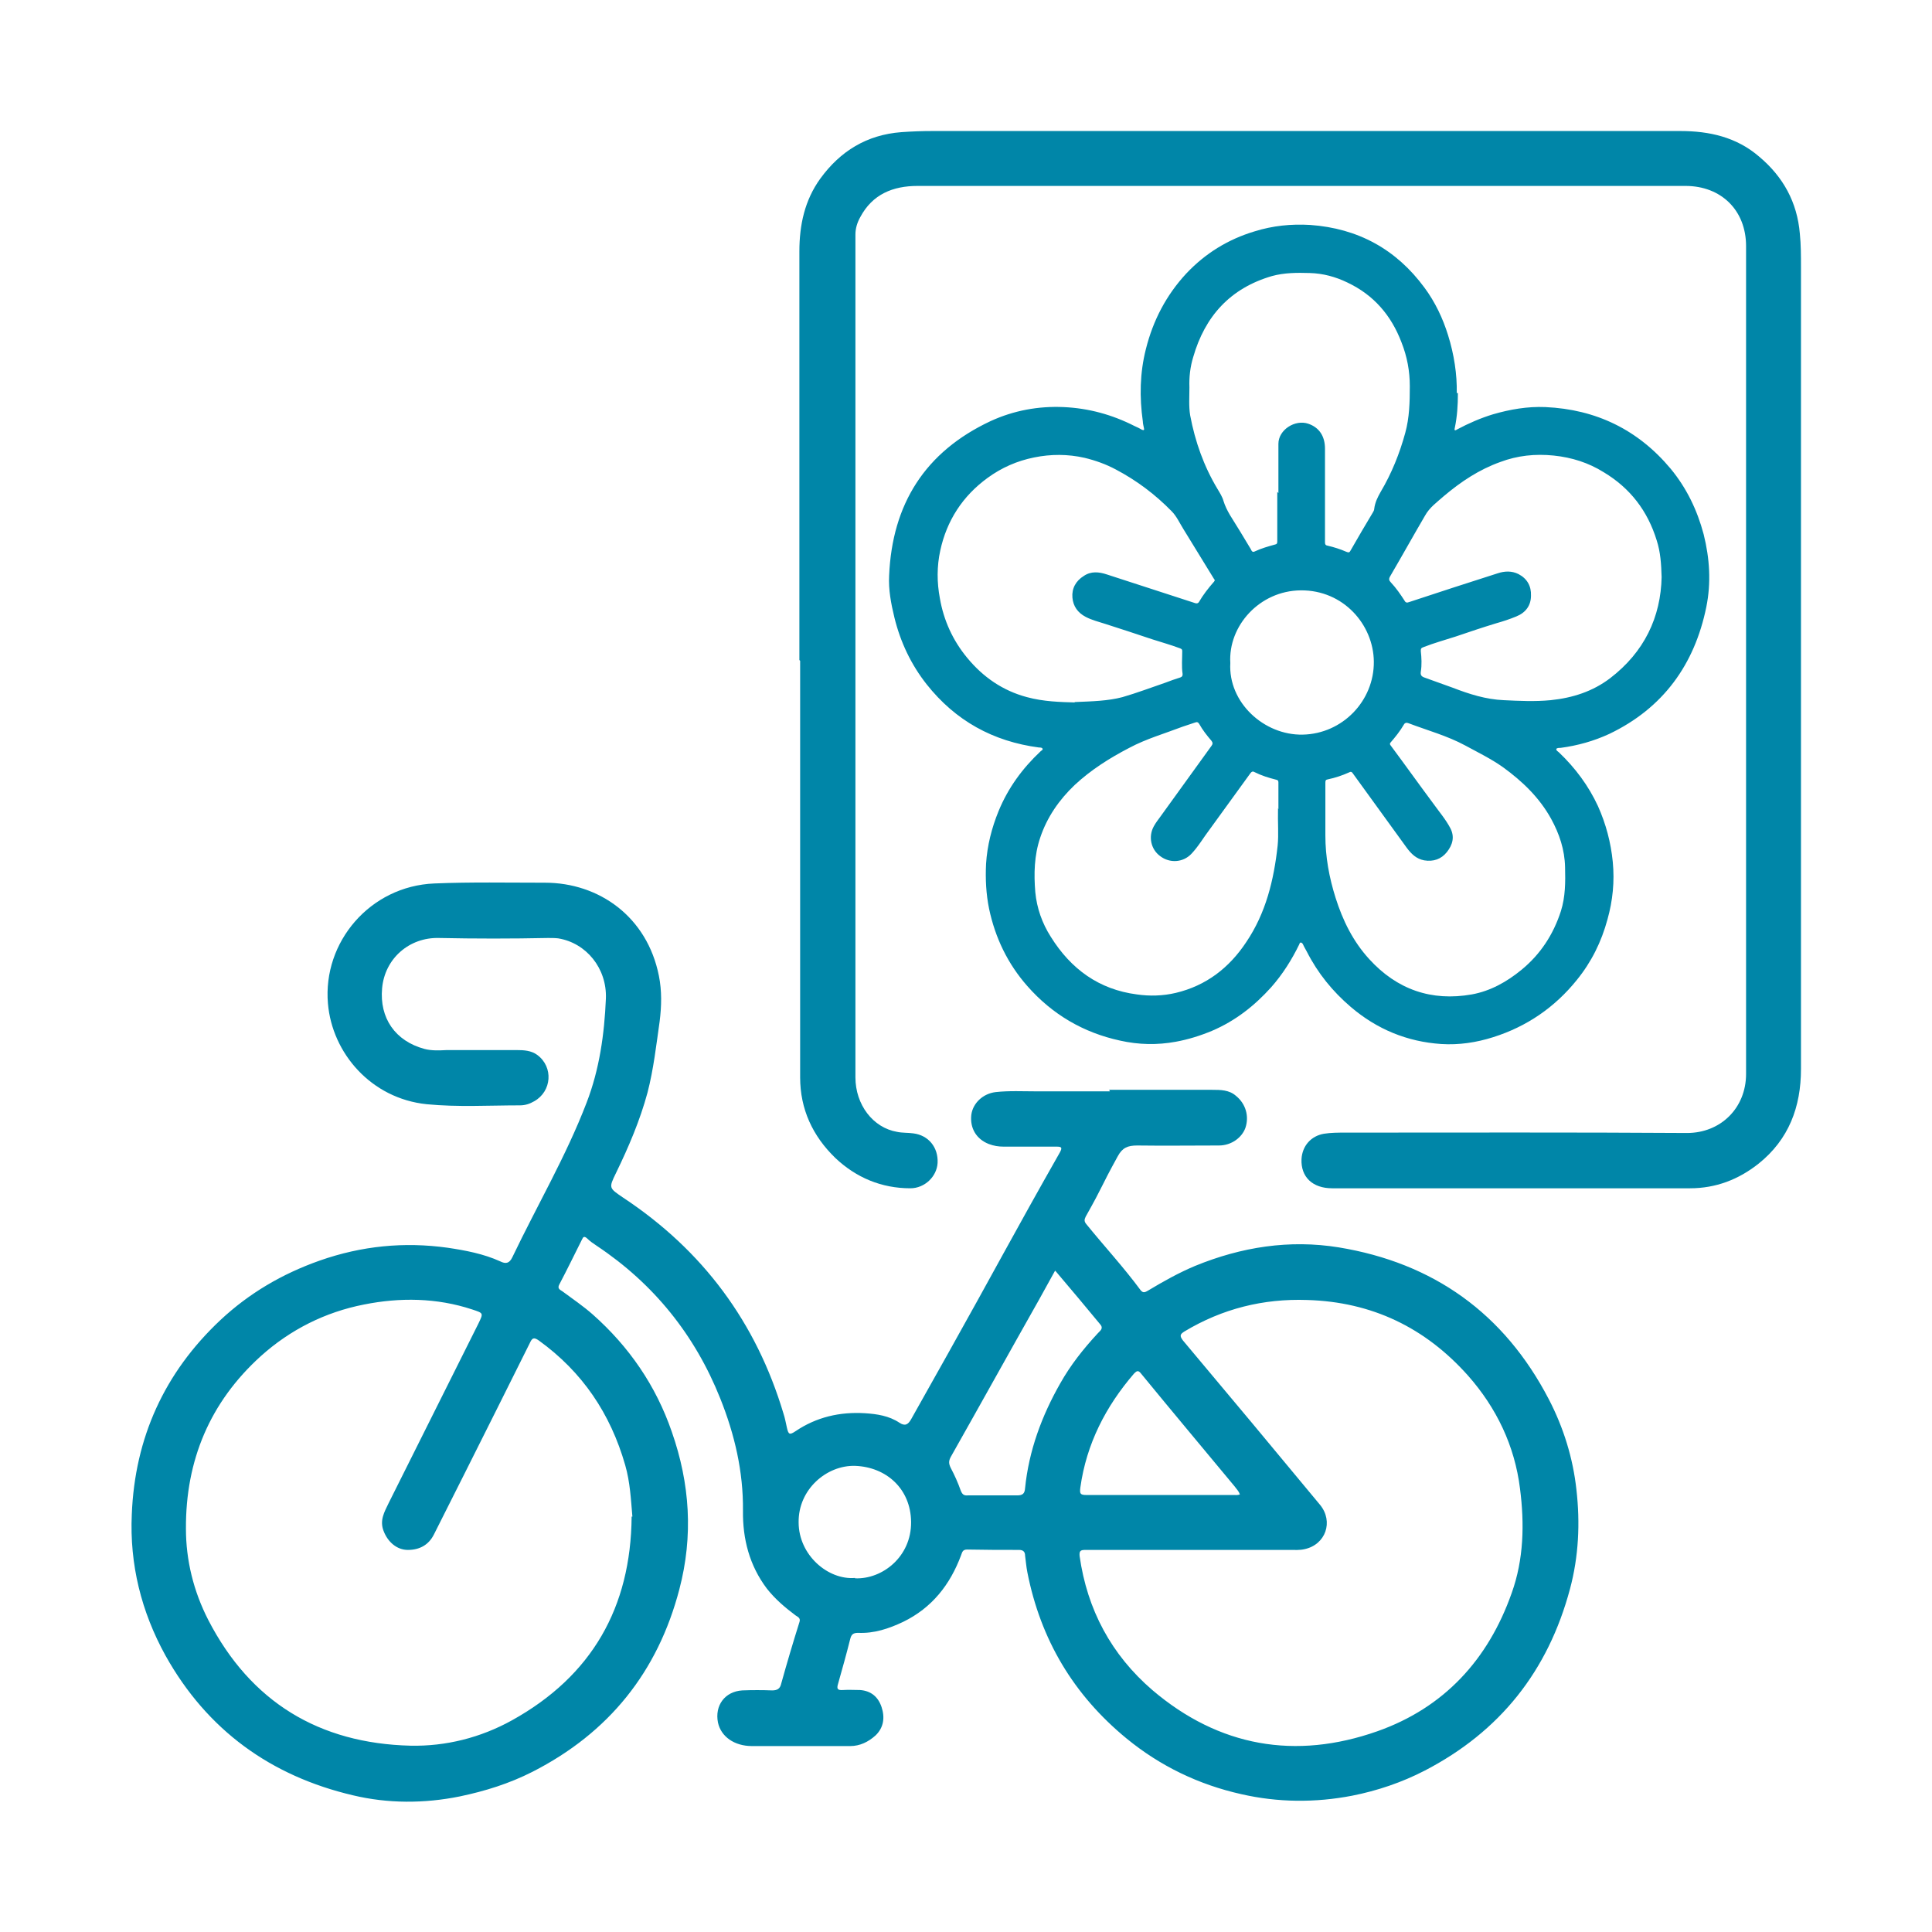
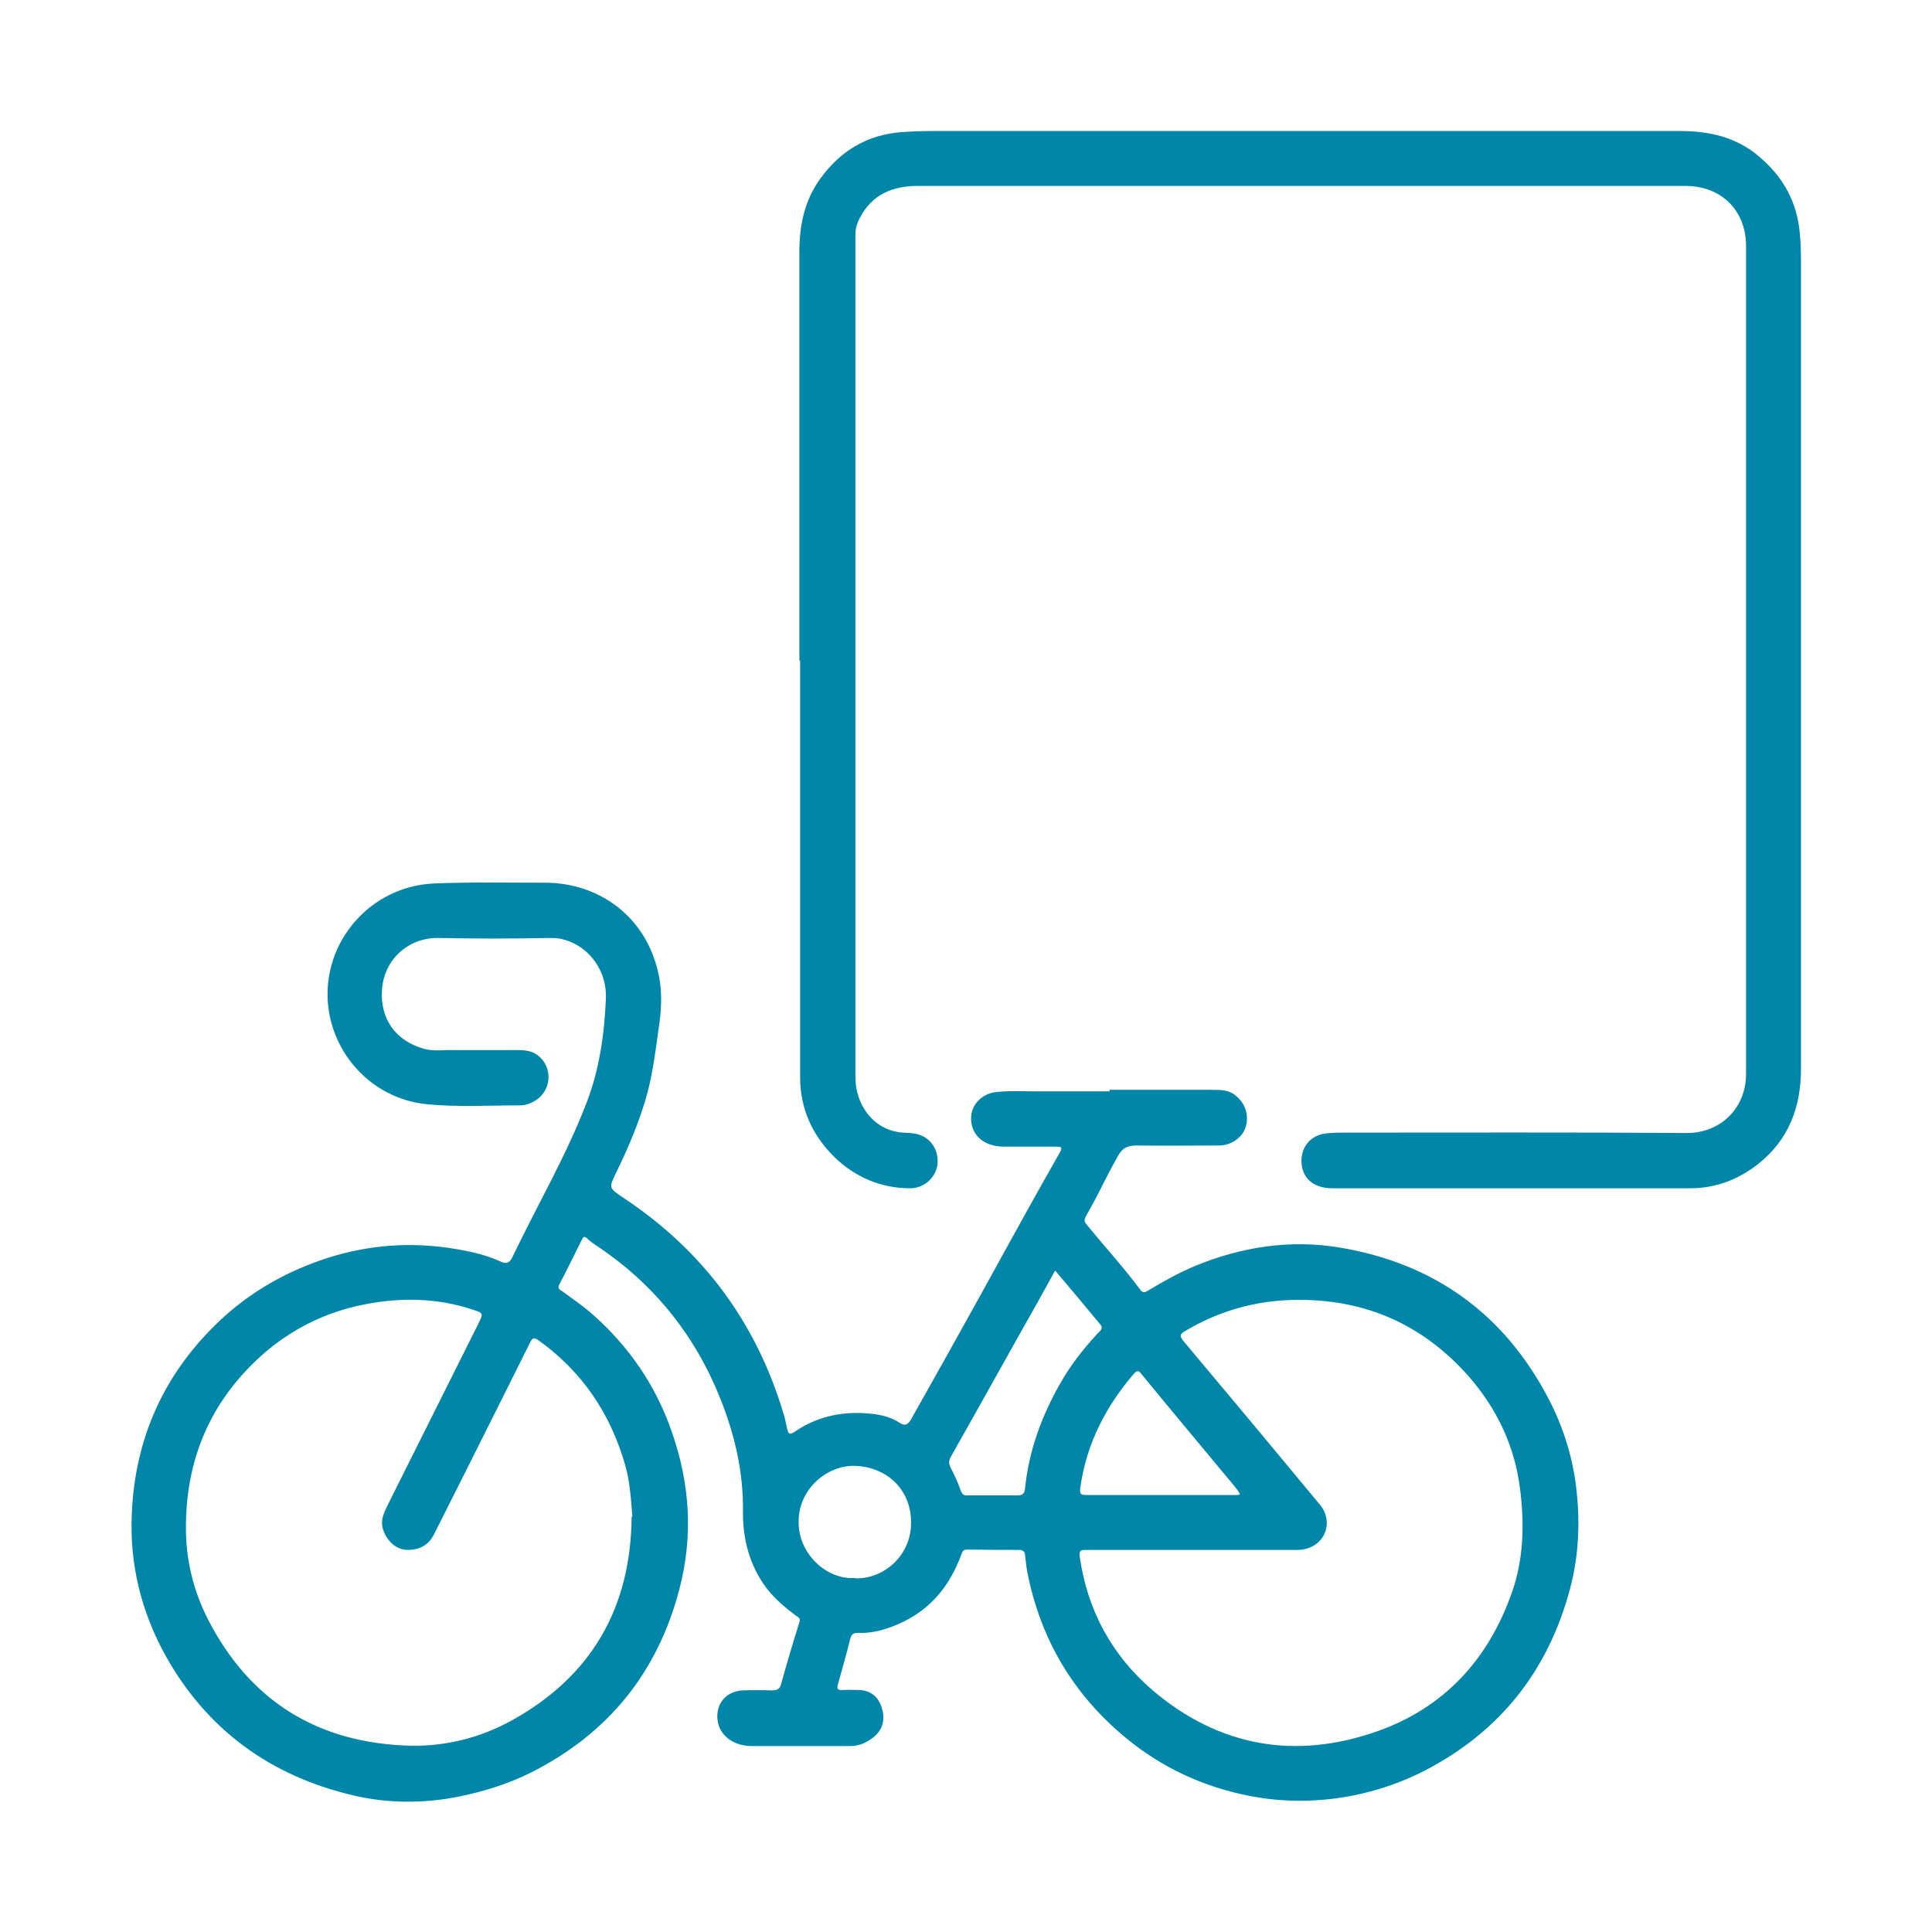
<svg xmlns="http://www.w3.org/2000/svg" id="Calque_1" viewBox="0 0 51.02 51.02">
  <defs>
    <style>.cls-1{fill:#0086a8;}</style>
  </defs>
  <path class="cls-1" d="m29.29,28.78c.91,0,1.81,0,2.72,0,.22,0,.45,0,.63.16.26.21.35.54.25.84-.09.26-.37.47-.7.47-.72,0-1.44.01-2.16,0-.25,0-.39.06-.51.28-.49.89-.35.71-.85,1.6-.04.08-.04.13.02.2.47.58.98,1.13,1.43,1.74.07.09.13.05.2.01.4-.24.81-.47,1.24-.65,1.22-.5,2.49-.7,3.79-.49,2.5.41,4.37,1.74,5.55,4.01.39.75.64,1.56.73,2.39.1.88.06,1.76-.17,2.62-.58,2.17-1.85,3.77-3.84,4.8-.6.31-1.25.53-1.91.66-.98.19-1.97.18-2.93-.04-1.12-.25-2.14-.74-3.03-1.47-1.4-1.15-2.27-2.61-2.62-4.39-.03-.15-.04-.3-.06-.44,0-.1-.05-.15-.16-.15-.46,0-.91,0-1.37-.01-.12,0-.13.07-.16.15-.29.78-.77,1.39-1.53,1.76-.38.18-.77.31-1.19.29-.14,0-.18.05-.21.17-.1.4-.21.79-.32,1.18-.04.13-.01.17.13.16.15-.01.3,0,.45,0,.29.02.48.18.57.45.09.27.06.54-.16.75-.19.17-.41.28-.67.28-.86,0-1.73,0-2.59,0-.47,0-.82-.25-.9-.62-.09-.45.18-.82.64-.85.26-.01.53-.01.79,0,.13,0,.21-.04.24-.18.15-.54.31-1.08.48-1.62.04-.11-.04-.14-.1-.18-.28-.21-.54-.43-.76-.71-.46-.61-.64-1.31-.63-2.06.01-1.03-.22-2.01-.6-2.96-.67-1.68-1.76-3.03-3.26-4.03-.09-.06-.18-.12-.26-.2-.07-.06-.1-.04-.13.03-.2.4-.39.79-.6,1.19-.06.11.02.14.08.18.27.2.55.39.8.61.96.85,1.67,1.88,2.09,3.1.48,1.37.57,2.75.2,4.16-.57,2.18-1.86,3.79-3.88,4.82-.61.31-1.25.51-1.92.65-.94.19-1.9.19-2.82-.03-2.17-.51-3.85-1.72-4.95-3.69-.64-1.16-.95-2.41-.89-3.73.08-2.02.86-3.74,2.34-5.13.76-.71,1.63-1.22,2.62-1.57,1.11-.39,2.23-.5,3.38-.34.47.07.95.16,1.39.36.14.07.24.06.32-.11.65-1.36,1.42-2.67,1.96-4.08.34-.88.47-1.81.51-2.75.03-.8-.52-1.47-1.26-1.59-.09-.01-.18-.01-.27-.01-.96.02-1.92.02-2.88,0-.78-.02-1.43.54-1.5,1.33-.07.78.34,1.39,1.12,1.6.19.05.39.04.59.03.61,0,1.22,0,1.84,0,.19,0,.39.01.55.13.43.32.38.96-.08,1.22-.12.07-.24.11-.38.11-.82,0-1.64.05-2.46-.03-1.47-.15-2.5-1.35-2.61-2.66-.14-1.62,1.11-3.1,2.81-3.17.97-.04,1.94-.02,2.92-.02,1.43,0,2.7.9,3.01,2.46.08.4.07.8.02,1.2-.09.63-.16,1.26-.32,1.88-.2.74-.5,1.44-.83,2.12-.2.41-.19.4.19.66,2.1,1.39,3.51,3.29,4.23,5.7.04.12.06.24.09.37.04.18.07.2.22.1.56-.38,1.18-.52,1.84-.48.32.02.64.07.91.25.15.1.23.05.31-.09.32-.57.64-1.14.96-1.71,1.2-2.14,1.76-3.21,2.97-5.34.07-.13.04-.15-.09-.15-.47,0-.94,0-1.4,0-.13,0-.26-.02-.39-.07-.33-.13-.5-.42-.46-.77.04-.31.31-.56.64-.6.36-.04.72-.02,1.08-.02.65,0,1.3,0,1.94,0h0Zm-12.59,11.27c-.04-.46-.06-.91-.19-1.36-.39-1.36-1.13-2.46-2.28-3.29-.14-.1-.18-.06-.24.07-.57,1.15-1.15,2.3-1.73,3.46-.27.53-.53,1.06-.8,1.59-.14.28-.38.41-.69.41-.29,0-.53-.21-.64-.5-.11-.28.02-.5.13-.73.79-1.58,1.58-3.16,2.37-4.74.14-.29.14-.28-.16-.38-.94-.31-1.91-.32-2.86-.13-1.02.2-1.94.66-2.72,1.36-1.35,1.22-1.99,2.76-1.98,4.56,0,.83.2,1.65.59,2.41,1.12,2.17,2.93,3.26,5.34,3.32.93.02,1.85-.21,2.68-.67,2.11-1.17,3.14-2.98,3.16-5.38Zm14.79.89s0,0,0-.01c-.94,0-1.88,0-2.83,0-.13,0-.16.03-.15.16.2,1.42.84,2.61,1.92,3.54,1.76,1.5,3.78,1.85,5.94,1.09,1.76-.62,2.93-1.89,3.55-3.65.32-.89.34-1.83.22-2.76-.14-1.13-.62-2.13-1.37-2.98-1.13-1.27-2.54-1.95-4.25-2-1.16-.04-2.24.23-3.24.83-.11.07-.14.11-.04.24,1.21,1.44,2.42,2.89,3.62,4.34.36.44.15,1.05-.41,1.17-.13.03-.26.02-.39.02-.86,0-1.72,0-2.57,0Zm-3.63-7.38c-.15.27-.28.51-.42.76-.78,1.38-1.55,2.77-2.33,4.15-.06.11-.06.18,0,.3.1.19.19.39.26.59.04.1.08.14.19.13.43,0,.86,0,1.3,0,.15,0,.2-.05.21-.19.1-.99.44-1.91.93-2.77.27-.48.61-.91.99-1.32.05-.06.16-.12.07-.23-.39-.47-.78-.94-1.19-1.42Zm4.88,5.9c-.03-.09-.09-.14-.13-.2-.83-1-1.66-1.99-2.48-2.99-.07-.09-.11-.07-.18,0-.75.87-1.26,1.86-1.42,3.01-.02.16-.01.2.16.2,1.3,0,2.59,0,3.89,0,.05,0,.11.01.17-.02Zm-10.16,2.22c.72.03,1.49-.57,1.48-1.49-.01-.88-.66-1.45-1.48-1.48-.75-.02-1.5.62-1.49,1.49,0,.87.78,1.53,1.49,1.47Z" />
  <path class="cls-1" d="m21.11,17.43c0-3.6,0-7.19,0-10.79,0-.7.14-1.35.55-1.92.53-.73,1.23-1.16,2.14-1.23.28-.02.55-.03.83-.03,6.58,0,13.16,0,19.74,0,.77,0,1.49.16,2.09.68.63.53,1,1.2,1.07,2.03.03.29.03.59.03.88,0,7.06,0,14.12,0,21.18,0,1-.32,1.86-1.12,2.5-.53.42-1.13.65-1.81.65-3.15,0-6.3,0-9.45,0-.52,0-.83-.3-.81-.77.02-.35.25-.61.59-.67.19-.03.38-.03.57-.03,3.01,0,6.01-.01,9.02.01.89,0,1.56-.66,1.56-1.56,0-7.29,0-14.58,0-21.86,0-.95-.66-1.59-1.6-1.59-6.76,0-13.52,0-20.28,0-.65,0-1.19.22-1.51.82-.08.14-.13.3-.13.46,0,.2,0,.41,0,.61,0,7.22,0,14.43,0,21.65,0,.72.46,1.33,1.1,1.44.14.03.29.02.43.04.4.05.66.37.64.78-.02.36-.34.67-.72.67-.76,0-1.43-.28-1.98-.8-.6-.58-.93-1.29-.93-2.13,0-.17,0-.35,0-.52,0-3.49,0-6.99,0-10.48Z" />
-   <path class="cls-1" d="m38.5,10.38c0,.33-.02.62-.08.91,0,.02-.02.06,0,.07.02.01.04-.01.06-.02.3-.16.62-.3.95-.4.45-.13.91-.21,1.38-.19,1.34.06,2.45.6,3.31,1.63.42.51.7,1.09.87,1.73.16.64.2,1.28.07,1.92-.31,1.52-1.14,2.67-2.56,3.35-.41.19-.84.31-1.29.37-.04,0-.1,0-.11.03-.01.04.04.06.07.09.43.41.78.88,1.03,1.42.21.47.34.96.39,1.47.05.52,0,1.02-.14,1.52-.16.59-.42,1.12-.81,1.6-.58.72-1.32,1.23-2.21,1.51-.44.14-.9.21-1.37.18-.9-.06-1.7-.39-2.39-.98-.48-.41-.87-.89-1.16-1.46-.03-.06-.07-.12-.1-.19-.01-.02-.03-.05-.06-.05-.03,0-.03.03-.04.05-.2.41-.44.79-.74,1.13-.44.49-.95.89-1.56,1.15-.31.13-.63.23-.96.29-.49.09-.98.08-1.47-.03-.97-.21-1.79-.69-2.45-1.44-.52-.59-.85-1.28-1.01-2.04-.08-.39-.1-.79-.08-1.19.03-.48.15-.95.33-1.39.25-.61.63-1.13,1.11-1.58.02-.02.07-.04.05-.07-.01-.03-.06-.03-.09-.03-1.22-.16-2.21-.71-2.97-1.67-.41-.52-.69-1.11-.85-1.76-.09-.37-.16-.74-.14-1.11.08-1.89.95-3.27,2.68-4.08.61-.28,1.26-.4,1.93-.37.66.03,1.28.2,1.87.5.07.03.13.06.2.1.05.02.06,0,.05-.04-.01-.06-.03-.12-.03-.18-.09-.64-.08-1.28.08-1.91.19-.76.54-1.43,1.07-2,.5-.53,1.1-.9,1.8-1.11.48-.15.97-.2,1.47-.17,1.26.09,2.27.64,3.02,1.66.28.38.48.8.62,1.25.16.51.24,1.04.23,1.53Zm-10.12,8.16c.48-.02.88-.03,1.26-.13.38-.11.75-.25,1.13-.38.13-.05.27-.1.4-.14.05-.02.06-.04.06-.09-.03-.2-.01-.4-.01-.6,0-.05-.01-.06-.06-.08-.24-.09-.49-.16-.74-.24-.41-.14-.82-.27-1.22-.4-.18-.06-.36-.1-.53-.19-.21-.11-.33-.28-.35-.51-.02-.24.09-.44.3-.57.19-.13.4-.11.61-.04.78.25,1.56.51,2.34.76.04.01.07,0,.09-.03.11-.19.25-.37.4-.54.02-.03.03-.04,0-.07-.27-.44-.54-.88-.81-1.32-.1-.16-.18-.34-.31-.47-.43-.44-.92-.81-1.47-1.1-.26-.14-.54-.24-.83-.31-.44-.1-.89-.1-1.33-.01-.45.09-.86.27-1.23.54-.66.48-1.08,1.13-1.25,1.92-.09.41-.09.84-.01,1.26.1.58.34,1.11.72,1.57.42.51.94.87,1.58,1.04.44.12.9.13,1.26.14Zm15.5-3.29c-.01-.36-.03-.67-.13-.98-.24-.78-.7-1.38-1.4-1.8-.4-.25-.84-.39-1.32-.44-.49-.05-.96,0-1.41.17-.56.2-1.04.52-1.49.9-.18.16-.38.3-.5.52-.31.53-.61,1.07-.92,1.6-.04.07-.03.11.02.16.14.15.25.31.36.48.03.06.07.06.12.04.78-.26,1.56-.51,2.34-.76.18-.06.37-.07.55.02.23.12.34.32.33.57,0,.26-.14.45-.39.55-.17.07-.35.13-.53.18-.36.11-.72.23-1.07.35-.28.09-.57.17-.85.28-.06.02-.07.04-.07.1.02.18.03.37,0,.55-.01.08.01.12.09.15.25.09.5.18.75.27.44.17.88.31,1.35.33.41.02.82.04,1.24,0,.58-.06,1.11-.23,1.57-.58.9-.69,1.34-1.61,1.36-2.68Zm-10.12,6.12c0-.18,0-.45,0-.71,0-.05-.02-.06-.06-.07-.2-.05-.39-.11-.57-.2-.05-.03-.08-.01-.11.03-.36.5-.72.99-1.08,1.49-.16.21-.29.44-.48.64-.22.23-.57.25-.82.06-.25-.18-.32-.52-.17-.79.05-.09.11-.17.17-.25.45-.62.9-1.25,1.35-1.87.04-.05.04-.09,0-.14-.12-.14-.23-.28-.32-.44-.03-.05-.06-.06-.11-.04-.11.04-.22.07-.33.11-.47.18-.96.32-1.41.56-.52.27-1.01.58-1.44.98-.41.39-.73.85-.91,1.39-.16.47-.17.96-.13,1.44.04.42.18.82.41,1.18.53.85,1.27,1.39,2.27,1.52.34.05.69.04,1.03-.04.8-.19,1.41-.66,1.86-1.34.52-.77.73-1.64.83-2.55.03-.3,0-.6.01-.99Zm1.24.26c0,.14,0,.29,0,.43,0,.57.1,1.11.27,1.65.19.6.46,1.15.89,1.62.73.8,1.64,1.12,2.71.93.49-.09.92-.33,1.31-.65.5-.41.84-.93,1.04-1.55.12-.38.12-.77.11-1.16-.01-.46-.15-.88-.37-1.28-.31-.56-.76-.99-1.27-1.36-.31-.22-.66-.39-.99-.57-.48-.26-1-.4-1.5-.59-.05-.02-.1-.02-.13.04-.1.17-.22.32-.35.47-.02.03-.02.04,0,.07.38.51.75,1.03,1.13,1.54.15.21.33.42.45.65.12.23.06.44-.09.63-.15.19-.36.26-.6.22-.21-.04-.34-.17-.46-.33-.47-.65-.95-1.31-1.42-1.96-.03-.05-.06-.06-.11-.03-.18.08-.36.14-.55.18-.06.01-.07.03-.07.09,0,.32,0,.64,0,.96Zm-1.24-8.61s0,0,0,0c0-.43,0-.87,0-1.3,0-.37.44-.65.79-.53.29.1.44.33.44.66,0,.82,0,1.64,0,2.47,0,.05.01.08.07.09.17.04.33.09.49.16.07.03.09.02.12-.04.19-.33.38-.66.58-.99.02-.03.04-.07.04-.1.02-.17.09-.31.17-.45.29-.49.5-1.01.65-1.56.11-.4.12-.81.12-1.23,0-.4-.07-.78-.22-1.16-.27-.71-.73-1.25-1.43-1.58-.31-.15-.64-.24-.99-.25-.34-.01-.67-.01-1,.08-1.1.32-1.77,1.06-2.08,2.14-.08.26-.11.53-.1.8,0,.25-.02.5.02.74.13.69.36,1.34.72,1.94.06.1.13.21.16.32.04.13.1.25.17.37.19.3.37.6.55.9.02.04.04.1.11.06.17-.08.35-.13.53-.18.05-.01.06-.03.06-.08,0-.44,0-.87,0-1.31Zm-1.27,4.49c-.06,1.04.89,1.91,1.91,1.89,1.05-.02,1.89-.89,1.88-1.93-.01-.97-.8-1.89-1.93-1.88-1.09.01-1.92.94-1.86,1.92Z" />
</svg>